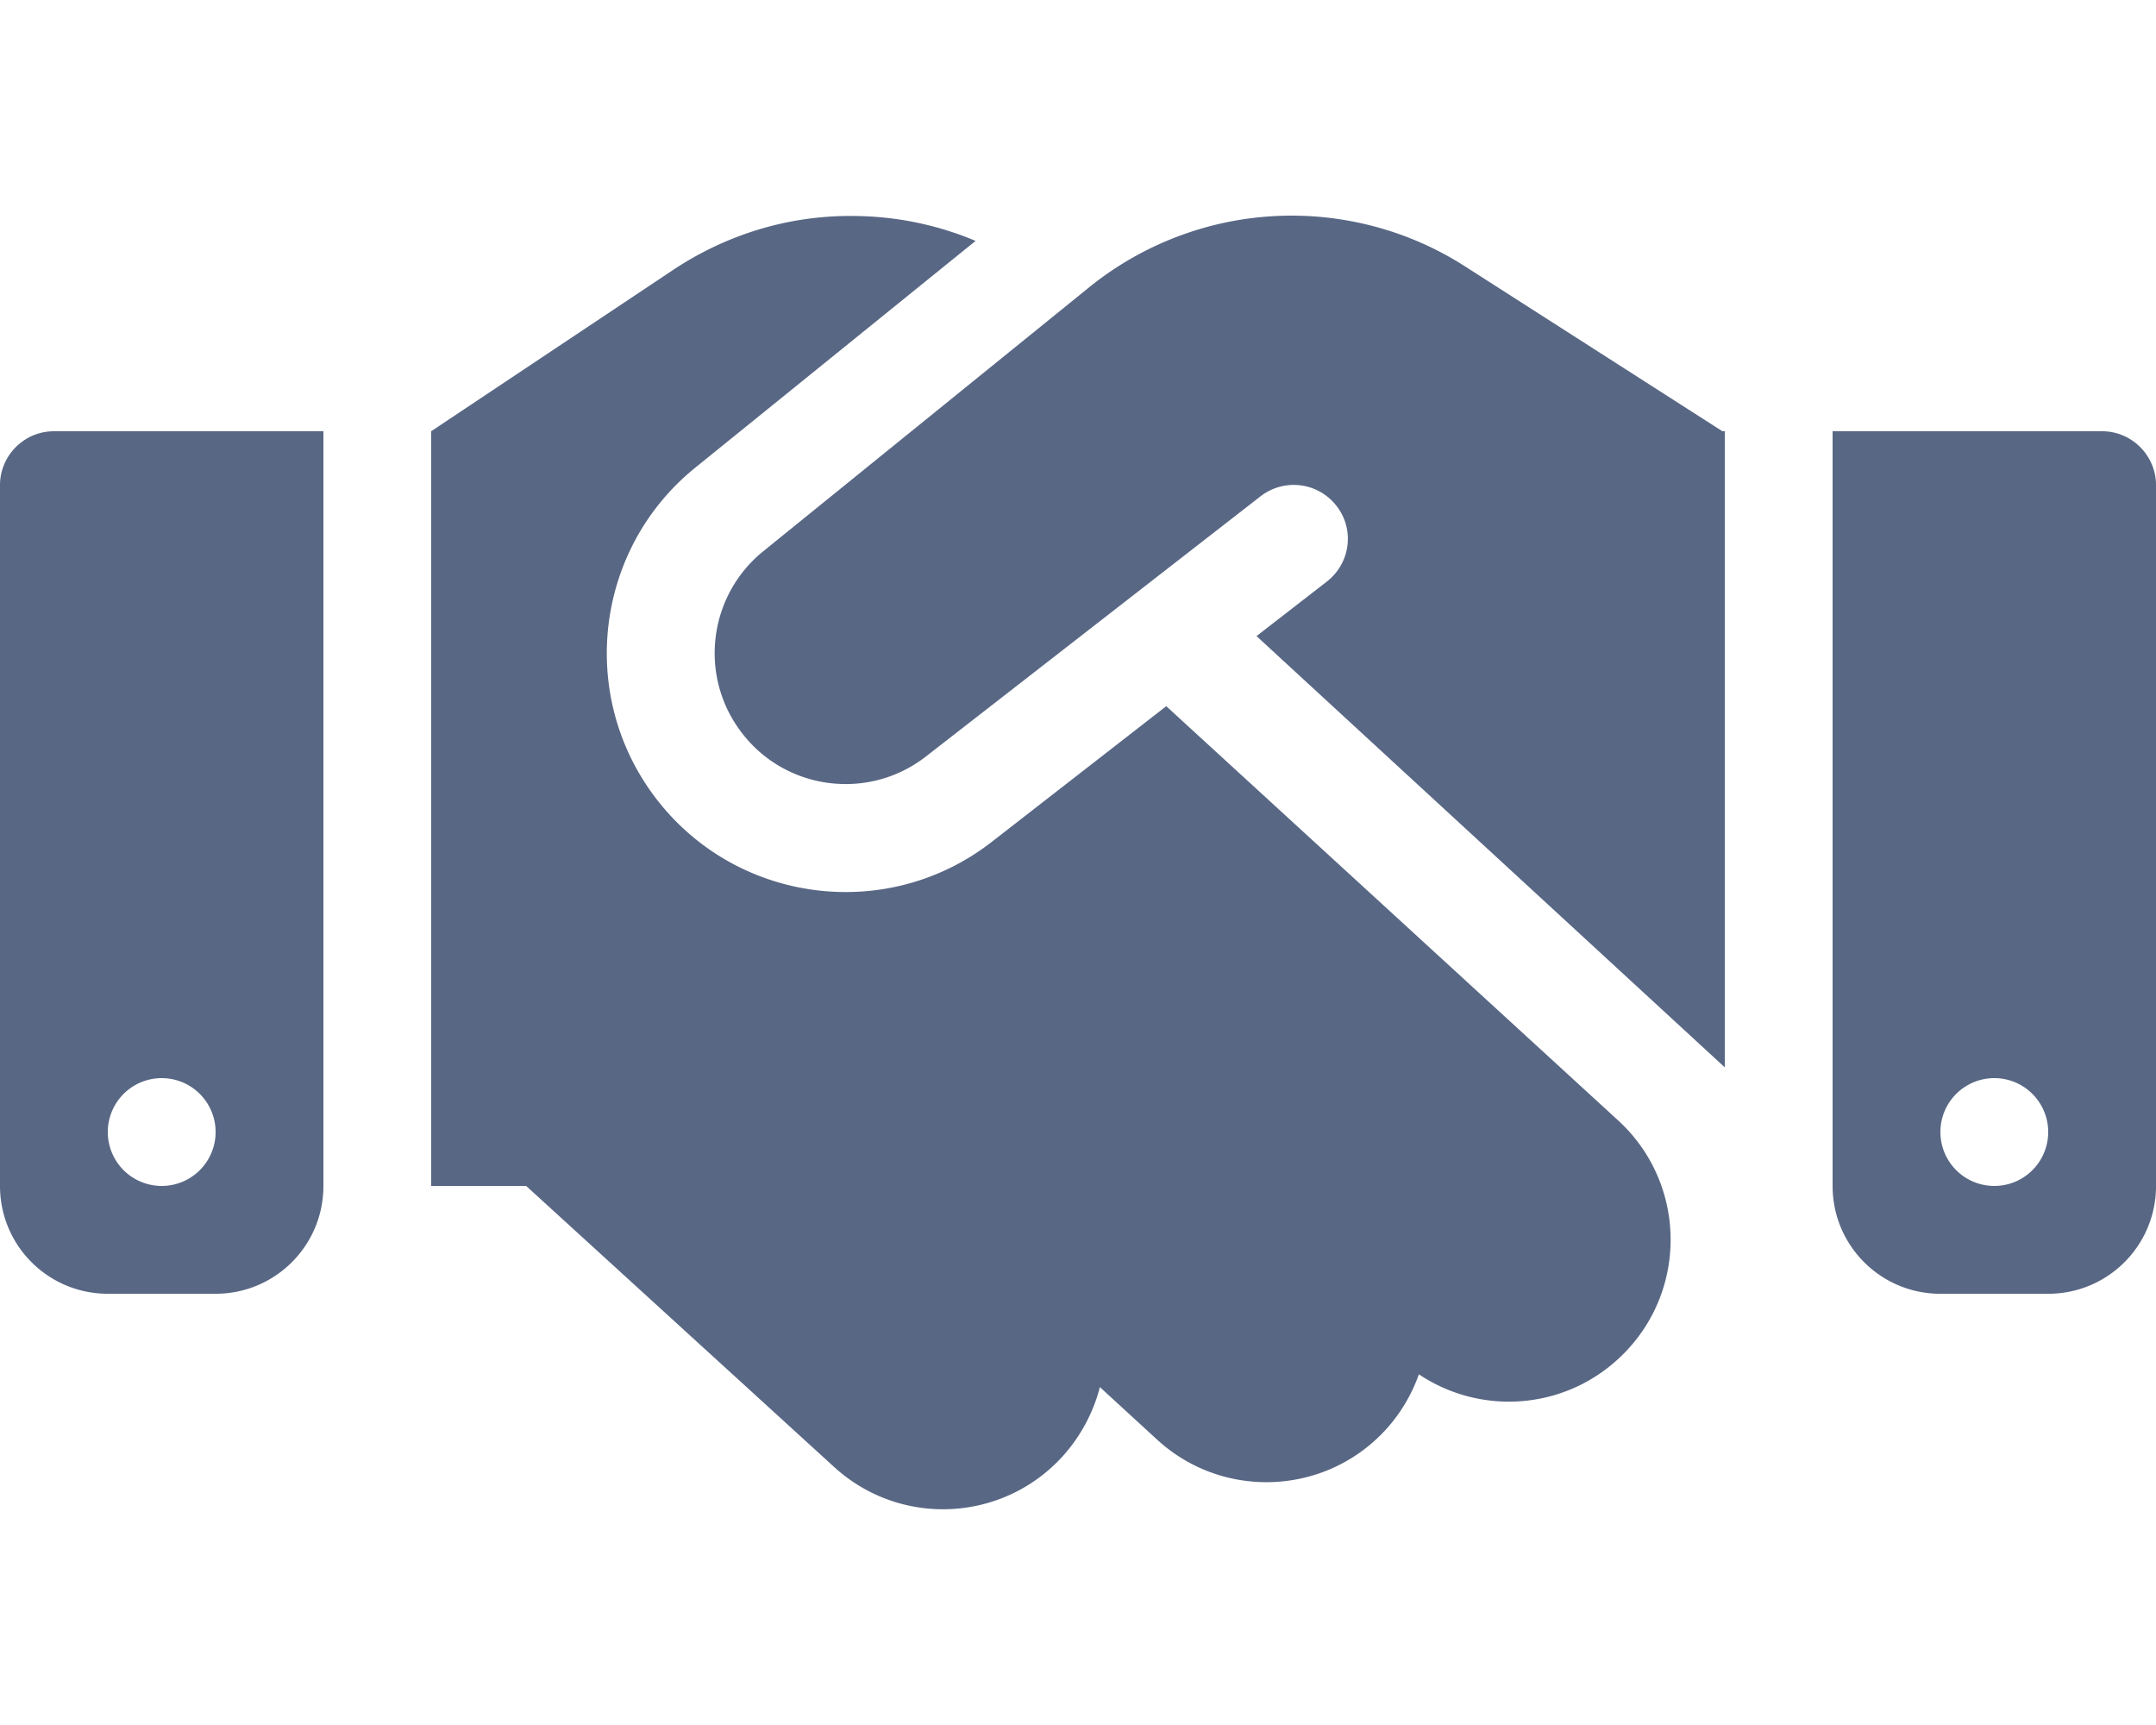
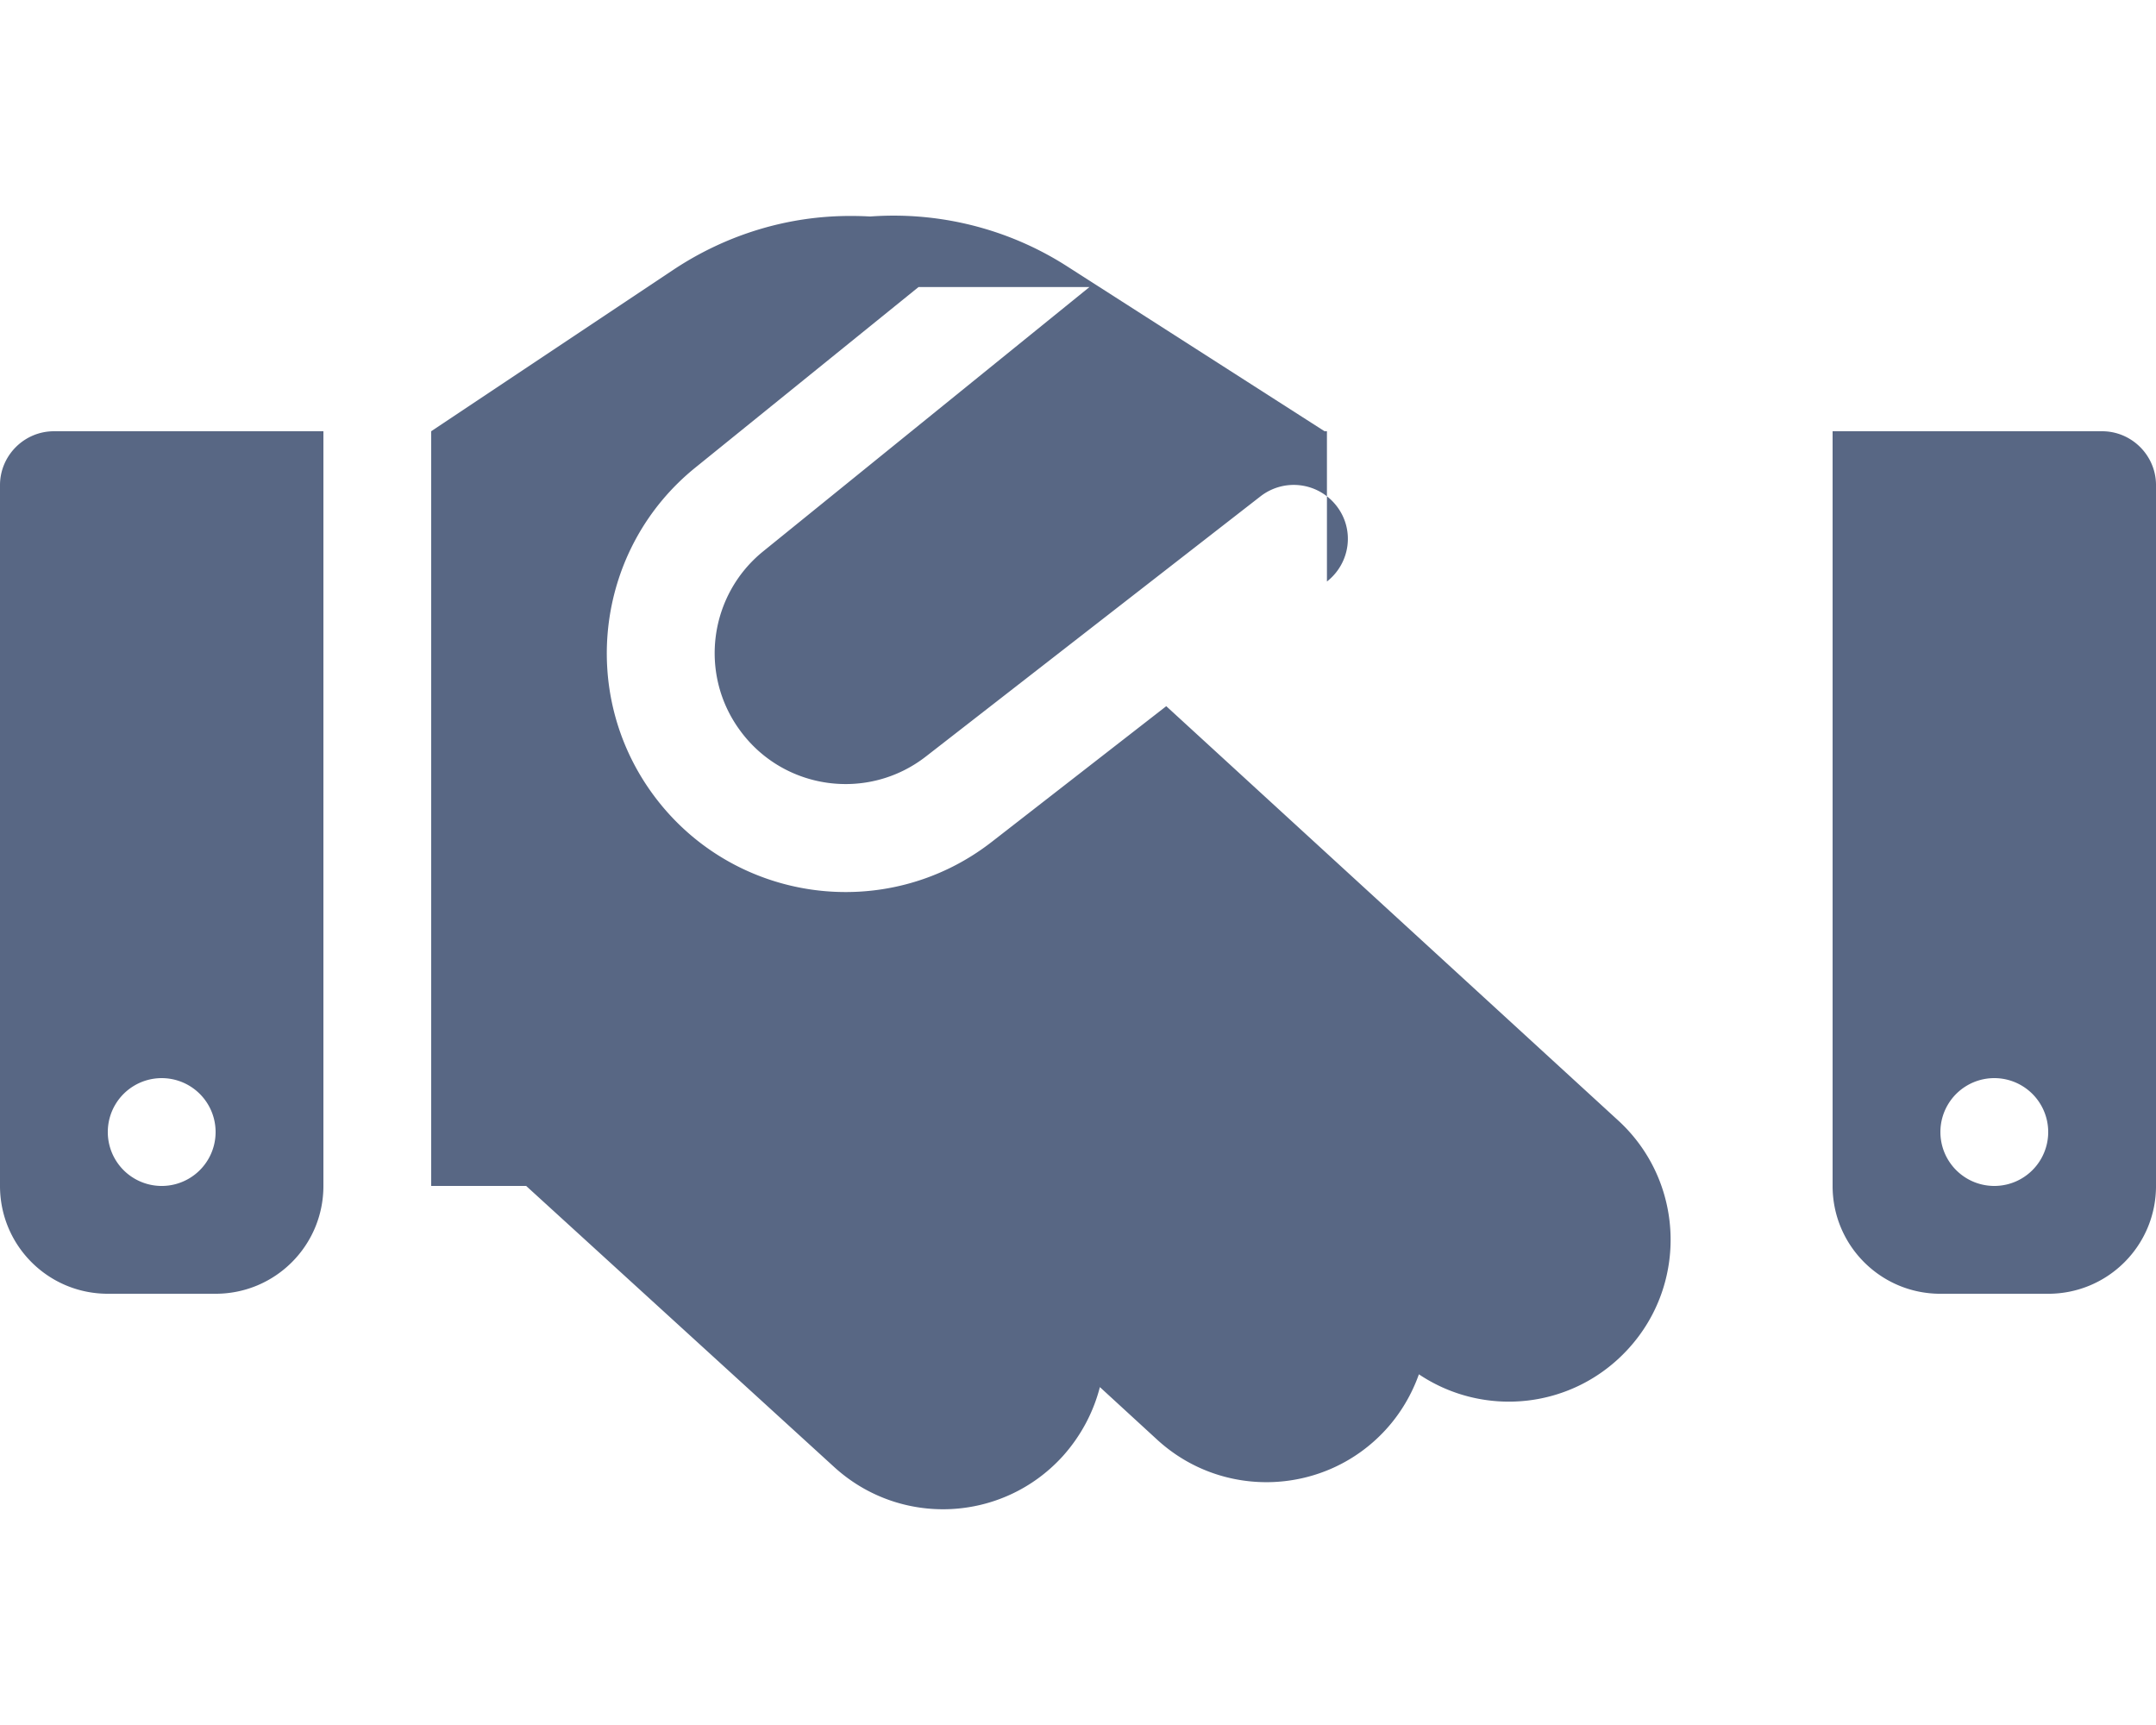
<svg xmlns="http://www.w3.org/2000/svg" xmlns:ns1="http://sodipodi.sourceforge.net/DTD/sodipodi-0.dtd" xmlns:ns2="http://www.inkscape.org/namespaces/inkscape" width="169.333mm" height="135.467mm" viewBox="0 0 169.333 135.467" version="1.1" id="svg1" xml:space="preserve">
  <ns1:namedview id="namedview1" pagecolor="#ffffff" bordercolor="#666666" borderopacity="1.0" ns2:showpageshadow="2" ns2:pageopacity="0.0" ns2:pagecheckerboard="0" ns2:deskcolor="#d1d1d1" ns2:document-units="mm">
    <ns2:page x="3.3388074e-05" y="0" width="169.333" height="135.467" id="page7" margin="0" bleed="0" />
  </ns1:namedview>
  <defs id="defs1" />
-   <path d="m 85.566,22.543 -25.612,20.743 c -4.26,3.44 -5.08,9.631 -1.852,14.049 3.413,4.71 10.054,5.636 14.631,2.064 l 26.273,-20.426 c 1.852,-1.429 4.498,-1.111 5.953,0.741 1.455,1.852 1.111,4.498 -0.741,5.953 l -5.53,4.286 36.777,33.867 V 33.867 h -0.185 l -1.032,-0.661 -19.209,-12.303 c -4.048,-2.593 -8.784,-3.969 -13.6,-3.969 -5.768,0 -11.377,1.984 -15.875,5.609 z m 6.032,32.914 -13.679,10.636 c -8.334,6.509 -20.426,4.815 -26.67,-3.757 -5.874,-8.07 -4.392,-19.341 3.36,-25.612 l 22.013,-17.806 c -3.069,-1.296 -6.376,-1.958 -9.737,-1.958 -4.974,-0.026 -9.816,1.455 -13.97,4.207 l -19.05,12.7 v 59.267 h 7.461 l 24.183,22.066 c 5.186,4.736 13.203,4.366 17.939,-0.82 1.455,-1.614 2.434,-3.493 2.937,-5.45 l 4.498,4.128 c 5.159,4.736 13.203,4.392 17.939,-0.767 1.191,-1.296 2.064,-2.805 2.619,-4.366 5.133,3.44 12.118,2.725 16.431,-1.984 4.736,-5.159 4.392,-13.203 -0.767,-17.939 z m -87.365,-21.59 c -2.328,0 -4.233,1.905 -4.233,4.233 V 93.133 C 1.5865131e-5,97.816 3.784,101.6 8.467,101.6 h 8.467 c 4.683,0 8.467,-3.784 8.467,-8.467 V 33.867 Z m 8.467,50.8 a 4.233,4.233 0 1 1 0,8.467 4.233,4.233 0 1 1 0,-8.467 z M 143.933,33.867 v 59.267 c 0,4.683 3.784,8.467 8.467,8.467 h 8.467 c 4.683,0 8.467,-3.784 8.467,-8.467 V 38.1 c 0,-2.328 -1.905,-4.233 -4.233,-4.233 z M 152.4,88.9 a 4.233,4.233 0 1 1 8.467,0 4.233,4.233 0 1 1 -8.467,0 z" id="path1-8" style="fill:#586784;fill-opacity:1;stroke-width:0.265" />
+   <path d="m 85.566,22.543 -25.612,20.743 c -4.26,3.44 -5.08,9.631 -1.852,14.049 3.413,4.71 10.054,5.636 14.631,2.064 l 26.273,-20.426 c 1.852,-1.429 4.498,-1.111 5.953,0.741 1.455,1.852 1.111,4.498 -0.741,5.953 V 33.867 h -0.185 l -1.032,-0.661 -19.209,-12.303 c -4.048,-2.593 -8.784,-3.969 -13.6,-3.969 -5.768,0 -11.377,1.984 -15.875,5.609 z m 6.032,32.914 -13.679,10.636 c -8.334,6.509 -20.426,4.815 -26.67,-3.757 -5.874,-8.07 -4.392,-19.341 3.36,-25.612 l 22.013,-17.806 c -3.069,-1.296 -6.376,-1.958 -9.737,-1.958 -4.974,-0.026 -9.816,1.455 -13.97,4.207 l -19.05,12.7 v 59.267 h 7.461 l 24.183,22.066 c 5.186,4.736 13.203,4.366 17.939,-0.82 1.455,-1.614 2.434,-3.493 2.937,-5.45 l 4.498,4.128 c 5.159,4.736 13.203,4.392 17.939,-0.767 1.191,-1.296 2.064,-2.805 2.619,-4.366 5.133,3.44 12.118,2.725 16.431,-1.984 4.736,-5.159 4.392,-13.203 -0.767,-17.939 z m -87.365,-21.59 c -2.328,0 -4.233,1.905 -4.233,4.233 V 93.133 C 1.5865131e-5,97.816 3.784,101.6 8.467,101.6 h 8.467 c 4.683,0 8.467,-3.784 8.467,-8.467 V 33.867 Z m 8.467,50.8 a 4.233,4.233 0 1 1 0,8.467 4.233,4.233 0 1 1 0,-8.467 z M 143.933,33.867 v 59.267 c 0,4.683 3.784,8.467 8.467,8.467 h 8.467 c 4.683,0 8.467,-3.784 8.467,-8.467 V 38.1 c 0,-2.328 -1.905,-4.233 -4.233,-4.233 z M 152.4,88.9 a 4.233,4.233 0 1 1 8.467,0 4.233,4.233 0 1 1 -8.467,0 z" id="path1-8" style="fill:#586784;fill-opacity:1;stroke-width:0.265" />
</svg>